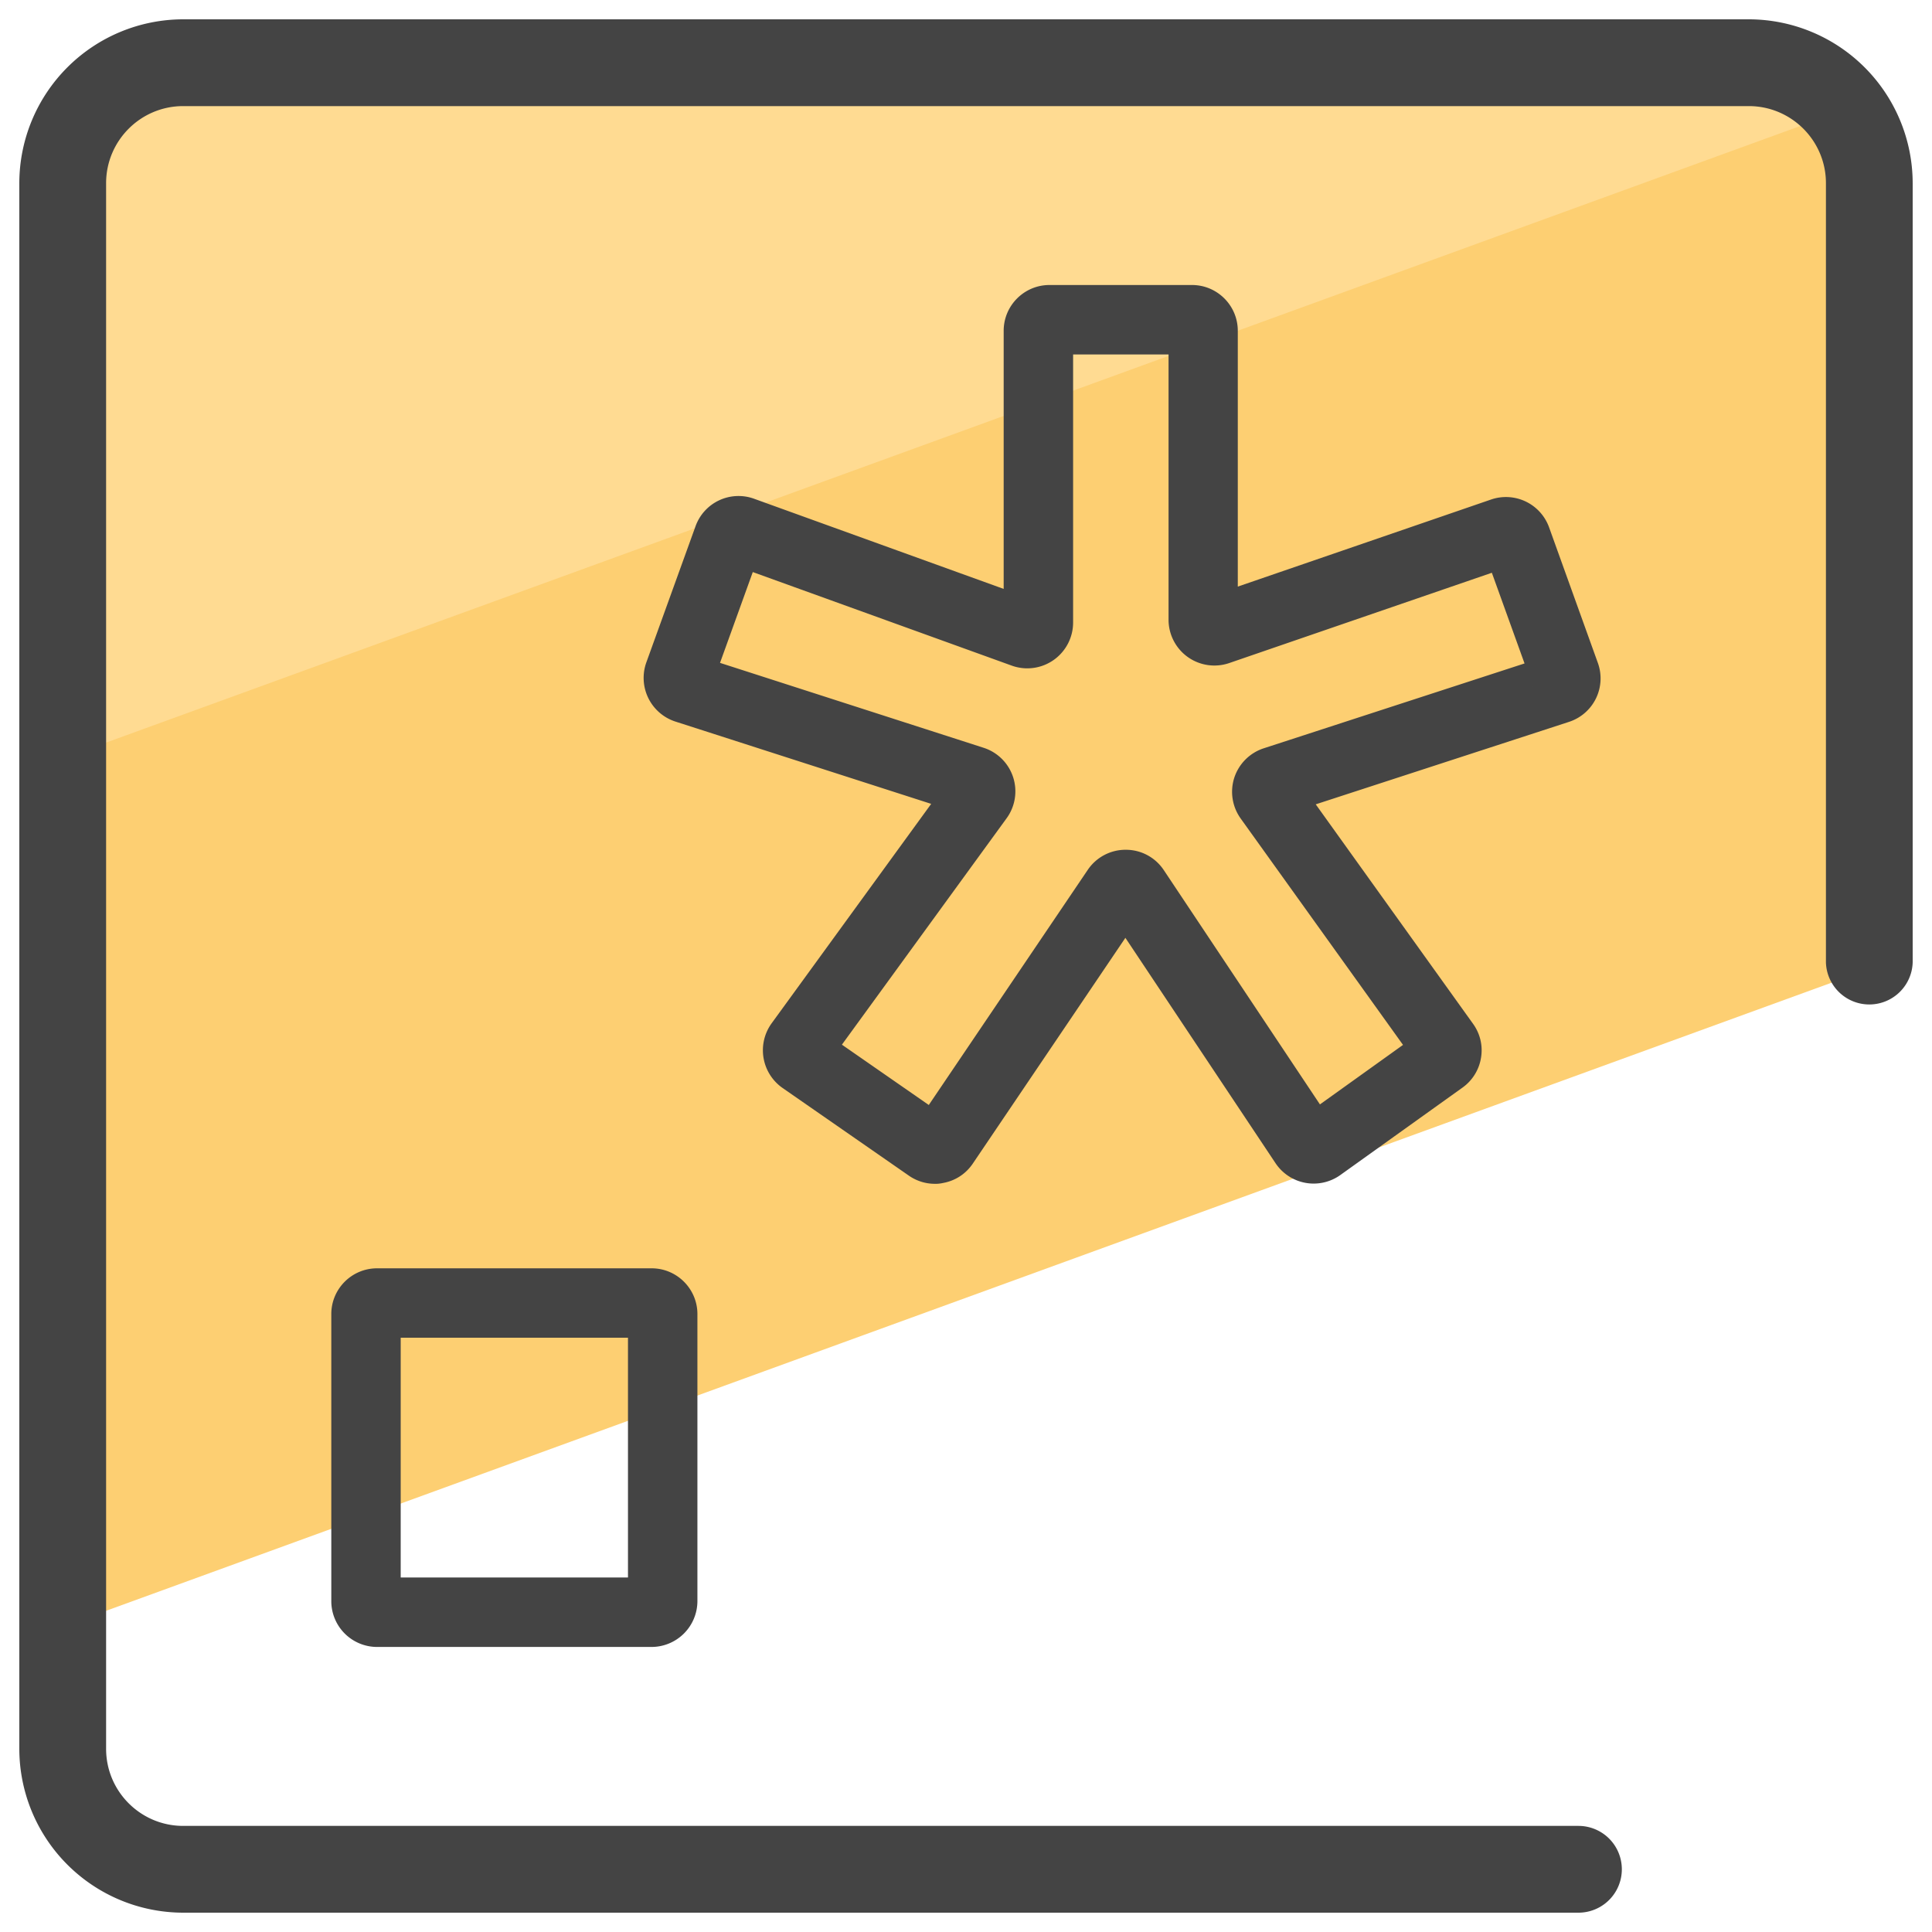
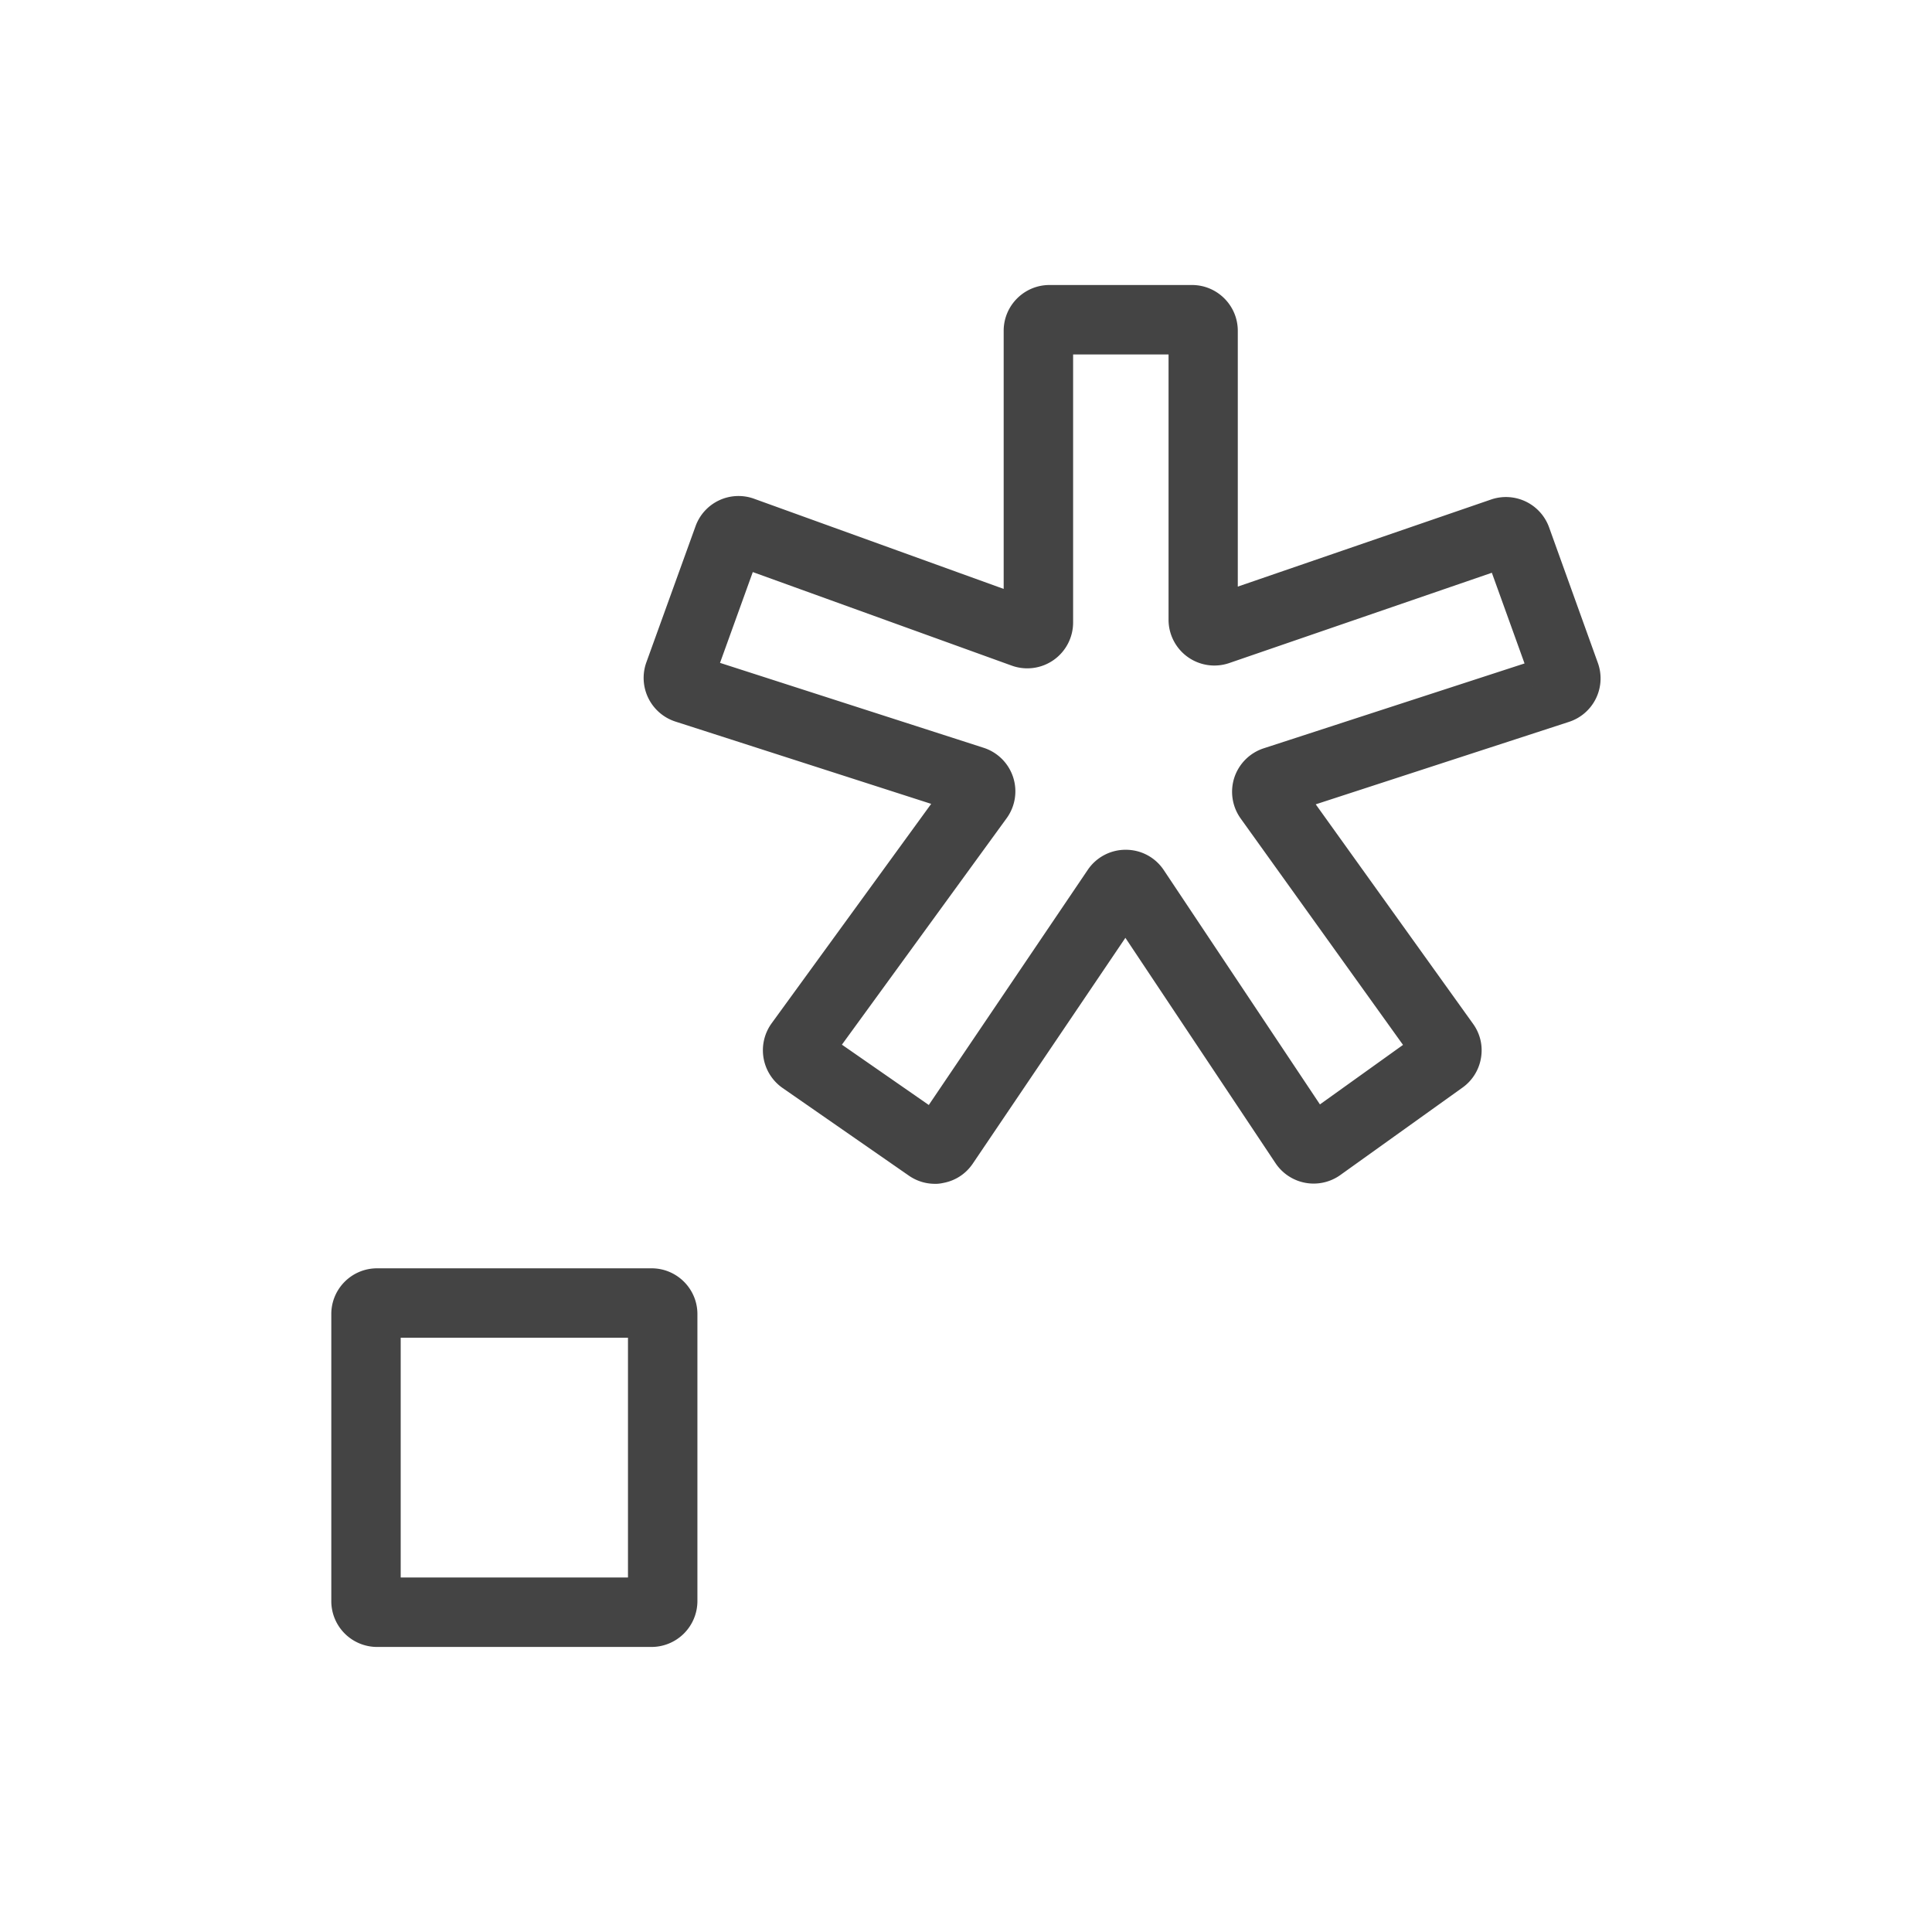
<svg xmlns="http://www.w3.org/2000/svg" version="1" viewBox="0 0 50 50">
-   <path fill="#FDCF72" d="M48.314 25.1l.063-.195V4.74a3.117 3.117 0 0 0-3.117-3.117H4.74A3.118 3.118 0 0 0 1.623 4.74v37.356L48.313 25.1z" />
-   <path fill="#FFDB92" d="M47.722 2.85a3.102 3.102 0 0 0-2.462-1.227H4.74A3.118 3.118 0 0 0 1.623 4.74v14.887l46.1-16.778z" />
-   <path fill="#444" d="M40.85 49.5H4.74A4.245 4.245 0 0 1 .5 45.26V4.74A4.245 4.245 0 0 1 4.74.5h40.52a4.246 4.246 0 0 1 4.24 4.24v20.166a1.123 1.123 0 0 1-2.245 0V4.74c0-1.1-.895-1.994-1.995-1.994H4.74c-1.1 0-1.994.894-1.994 1.994v40.52c0 1.1.894 1.994 1.994 1.994h36.11a1.123 1.123 0 0 1 0 2.246z" />
  <path fill="#444" d="M16.864 42.623H9.758a1.186 1.186 0 0 1-1.184-1.185v-7.43c0-.653.53-1.184 1.184-1.184h7.107c.653 0 1.184.532 1.184 1.184v7.43a1.189 1.189 0 0 1-1.186 1.185zm-6.494-1.797h5.882V34.62H10.37v6.206zm13.824-10.189c-.24 0-.474-.073-.675-.213l-3.27-2.27a1.19 1.19 0 0 1-.28-1.67l4.13-5.68-6.62-2.13a1.188 1.188 0 0 1-.753-1.528L18 13.62a1.182 1.182 0 0 1 1.517-.712l6.458 2.333V8.56c0-.652.532-1.184 1.184-1.184h3.69c.654 0 1.185.532 1.185 1.185v6.62l6.556-2.254a1.187 1.187 0 0 1 1.5.72l1.262 3.508a1.182 1.182 0 0 1-.747 1.527l-6.554 2.134 4.07 5.678c.186.257.26.572.207.884a1.177 1.177 0 0 1-.48.77l-3.162 2.263a1.187 1.187 0 0 1-1.677-.31l-3.884-5.83-3.95 5.844c-.18.266-.453.443-.767.5a.94.94 0 0 1-.213.023zm10.313-1.53h-.001zm-9.963-.16l.002.003-.002-.002zm-2.754-1.91l2.247 1.56 4.114-6.085a1.18 1.18 0 0 1 .982-.52h.004c.397 0 .764.198.983.528l4.04 6.062 2.15-1.54-4.202-5.86a1.188 1.188 0 0 1-.163-1.06 1.19 1.19 0 0 1 .76-.756l6.75-2.196-.846-2.347-6.797 2.337a1.186 1.186 0 0 1-1.57-1.12V9.173h-2.47v6.94a1.186 1.186 0 0 1-1.586 1.114l-6.704-2.422-.848 2.35 6.823 2.198a1.184 1.184 0 0 1 .593 1.825l-4.26 5.856zm7.85-3.522zm-1.017 0zm11.042-5.752c0 .002 0 .003.002.004l-.002-.004zm-1.262-3.508v.002-.002z" />
</svg>